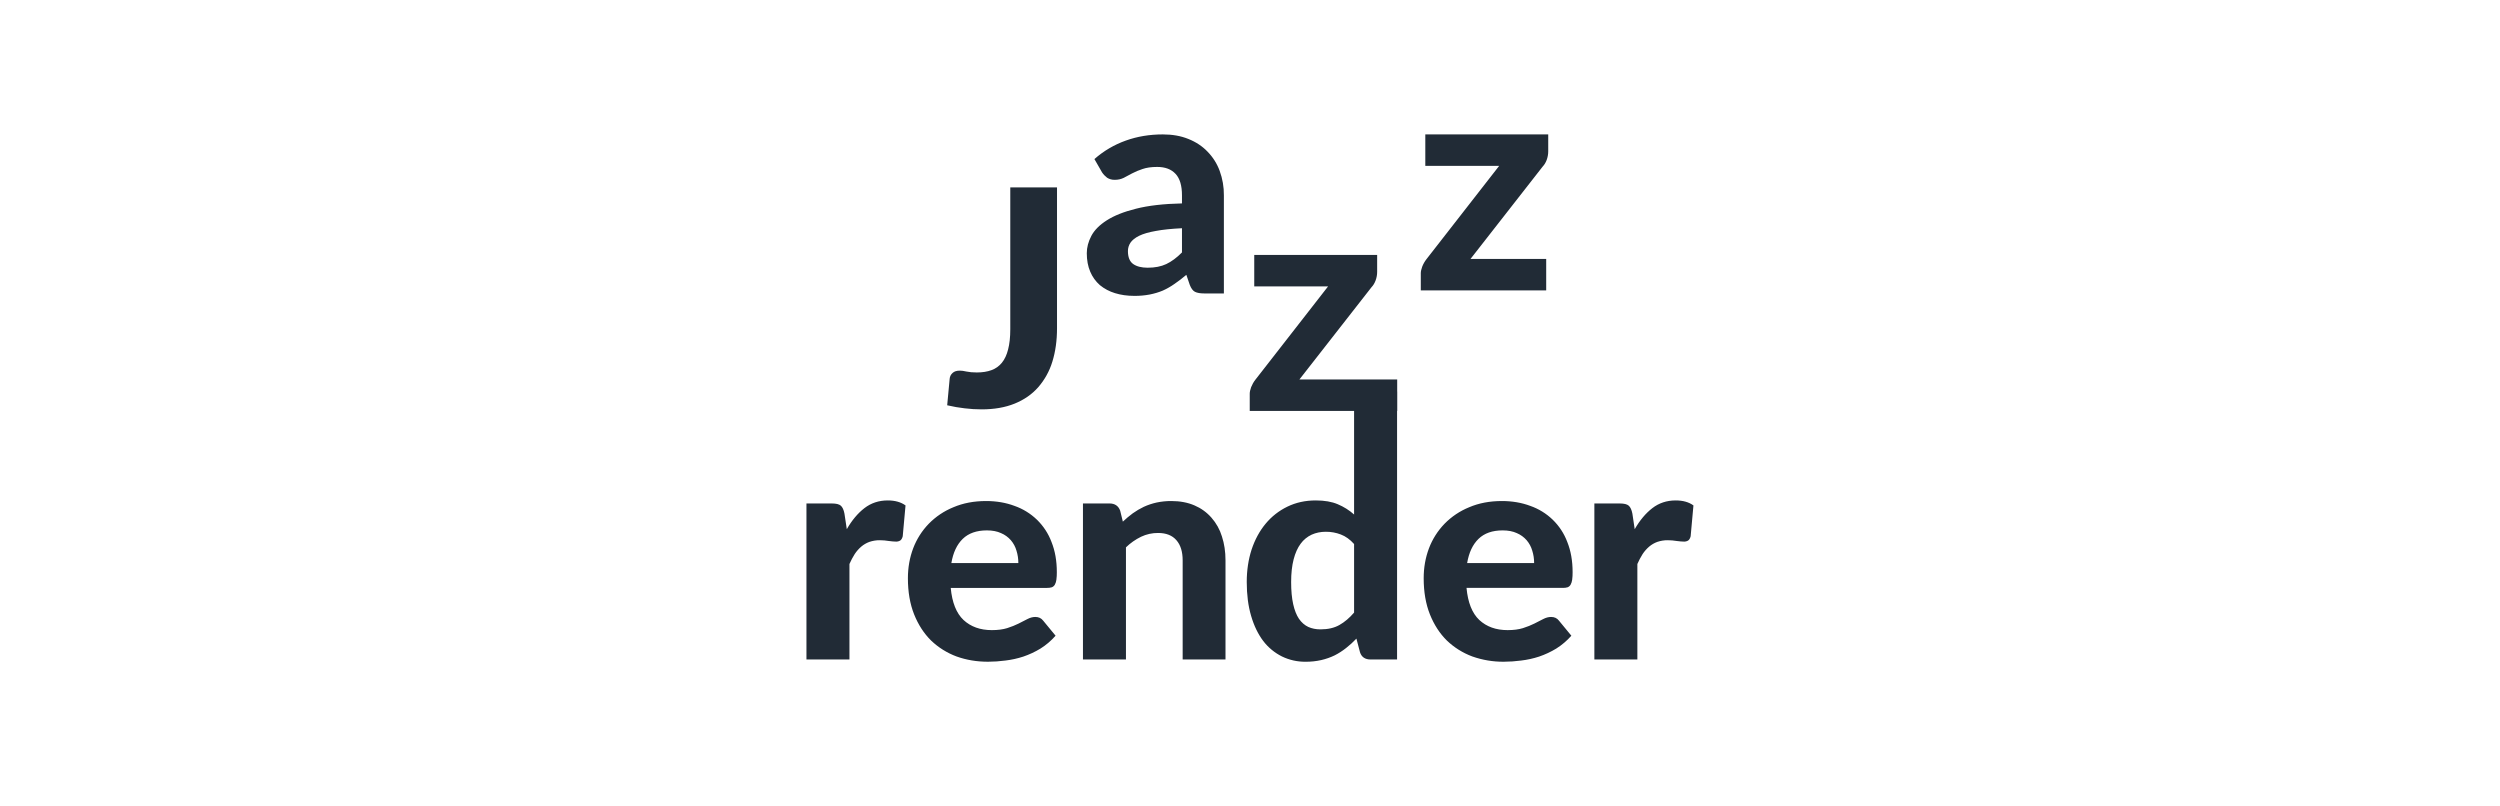
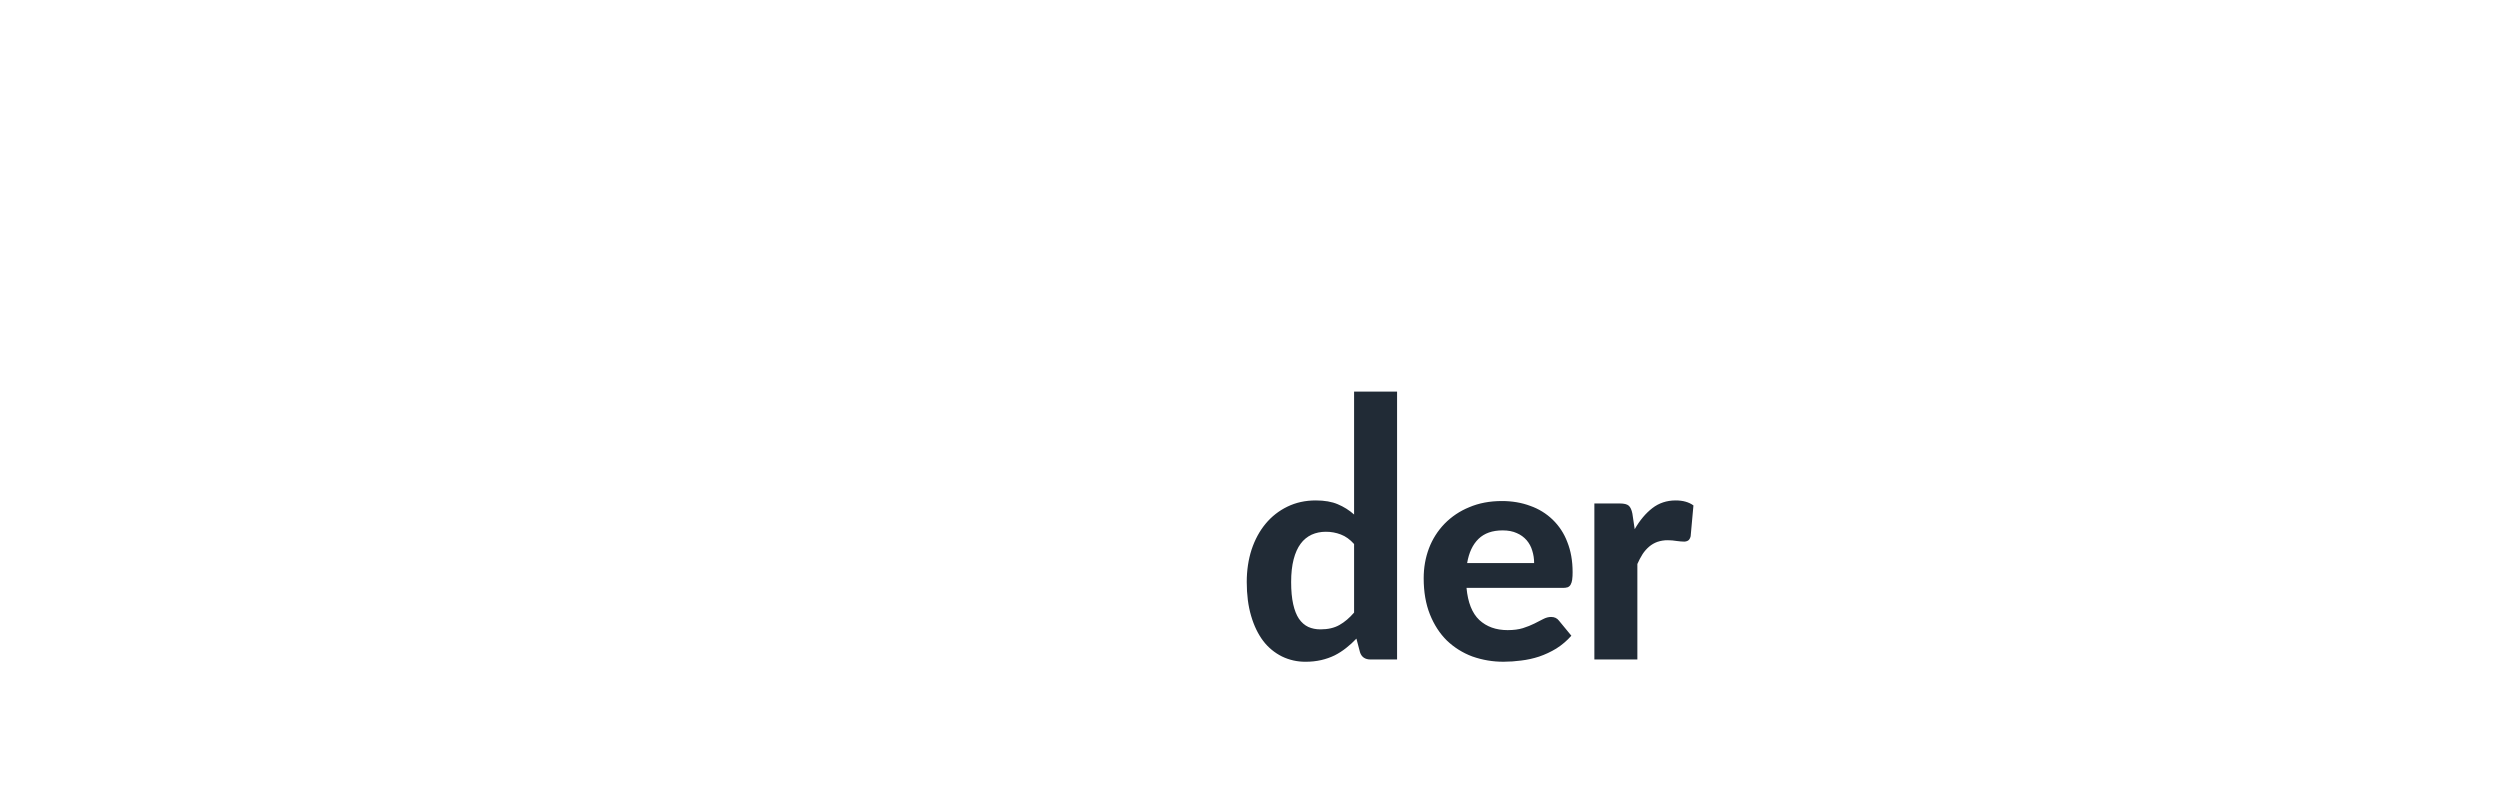
<svg xmlns="http://www.w3.org/2000/svg" width="186" height="60" viewBox="0 0 186 60" fill="none">
-   <path d="M78.642 24.423C78.642 25.339 78.526 26.168 78.294 26.911C78.082 27.611 77.722 28.26 77.24 28.814C76.776 29.339 76.192 29.744 75.489 30.029C74.786 30.314 73.967 30.457 73.032 30.457C72.607 30.457 72.186 30.431 71.769 30.379C71.36 30.334 70.927 30.258 70.471 30.153L70.563 29.163L70.656 28.172C70.671 28.006 70.751 27.853 70.877 27.744C71 27.631 71.177 27.575 71.409 27.575C71.541 27.575 71.707 27.597 71.908 27.643C72.117 27.688 72.372 27.711 72.672 27.711C73.09 27.711 73.453 27.654 73.763 27.54C74.072 27.429 74.33 27.245 74.539 26.99C74.748 26.735 74.902 26.404 75.003 25.999C75.111 25.586 75.165 25.087 75.165 24.501V13.941H78.642V24.423ZM87.939 16.98C87.159 17.018 86.51 17.085 85.992 17.183C85.474 17.273 85.061 17.393 84.752 17.543C84.451 17.693 84.235 17.866 84.103 18.061C83.98 18.248 83.918 18.455 83.918 18.68C83.918 19.131 84.045 19.449 84.3 19.637C84.563 19.825 84.926 19.918 85.389 19.918C85.922 19.918 86.382 19.829 86.768 19.648C87.163 19.461 87.553 19.172 87.939 18.781V16.98ZM81.425 11.835C82.106 11.233 82.897 10.767 83.755 10.461C84.606 10.154 85.525 10 86.513 10C87.225 10 87.859 10.112 88.414 10.338C88.979 10.563 89.454 10.878 89.841 11.283C90.241 11.691 90.549 12.178 90.744 12.713C90.958 13.298 91.064 13.915 91.057 14.537V21.832H89.597C89.296 21.832 89.064 21.791 88.901 21.709C88.746 21.626 88.619 21.454 88.518 21.191L88.264 20.448C87.963 20.703 87.669 20.928 87.382 21.123C87.105 21.318 86.816 21.483 86.514 21.619C86.212 21.746 85.888 21.843 85.54 21.912C85.162 21.983 84.778 22.017 84.393 22.013C83.867 22.013 83.388 21.945 82.955 21.81C82.544 21.687 82.162 21.484 81.831 21.214C81.518 20.938 81.272 20.595 81.112 20.211C80.942 19.814 80.857 19.356 80.857 18.837C80.857 18.41 80.969 17.982 81.194 17.554C81.418 17.127 81.801 16.74 82.341 16.395C82.89 16.042 83.616 15.753 84.52 15.528C85.432 15.295 86.572 15.164 87.939 15.134V14.538C87.939 13.809 87.781 13.277 87.464 12.938C87.147 12.593 86.691 12.42 86.096 12.42C85.656 12.42 85.289 12.473 84.995 12.578C84.727 12.665 84.468 12.774 84.219 12.905C84.003 13.017 83.798 13.126 83.605 13.232C83.396 13.333 83.165 13.383 82.932 13.378C82.731 13.384 82.533 13.329 82.365 13.22C82.22 13.109 82.094 12.976 81.993 12.825L81.425 11.835ZM102.46 20.227C102.46 20.445 102.422 20.659 102.344 20.869C102.267 21.072 102.167 21.237 102.044 21.364L96.677 28.232H103.951V30.573H92.98V29.29C92.98 29.163 93.014 29.001 93.084 28.805C93.161 28.611 93.265 28.426 93.397 28.255L98.809 21.308H93.316V18.966H102.46V20.227ZM115.188 11.261C115.188 11.478 115.149 11.693 115.072 11.903C115.006 12.086 114.904 12.255 114.771 12.398L109.405 19.266H115.037V21.607H105.707V20.323C105.707 20.196 105.742 20.035 105.812 19.84C105.889 19.644 105.992 19.46 106.125 19.288L111.537 12.342H106.043V10H115.188V11.261ZM63.002 39.371C63.38 38.711 63.817 38.189 64.311 37.807C64.806 37.424 65.385 37.232 66.05 37.232C66.591 37.232 67.031 37.357 67.371 37.604L67.163 39.9C67.124 40.051 67.062 40.156 66.977 40.215C66.879 40.273 66.766 40.301 66.652 40.294C66.529 40.294 66.352 40.28 66.12 40.249C65.905 40.213 65.688 40.194 65.47 40.193C65.202 40.189 64.936 40.231 64.682 40.317C64.462 40.398 64.258 40.516 64.08 40.666C63.893 40.827 63.729 41.013 63.593 41.218C63.443 41.456 63.311 41.704 63.199 41.961V49.065H60V37.458H61.889C62.214 37.458 62.437 37.514 62.561 37.626C62.685 37.739 62.774 37.934 62.827 38.212L63.002 39.371ZM75.765 41.893C75.765 41.57 75.719 41.263 75.626 40.97C75.545 40.684 75.402 40.419 75.209 40.193C75.009 39.964 74.76 39.782 74.478 39.664C74.185 39.529 73.834 39.461 73.424 39.461C72.659 39.461 72.06 39.672 71.628 40.091C71.195 40.512 70.913 41.112 70.781 41.893H75.765ZM70.735 43.74C70.835 44.828 71.153 45.624 71.685 46.126C72.226 46.629 72.929 46.881 73.794 46.881C74.235 46.881 74.614 46.831 74.93 46.734C75.255 46.629 75.538 46.517 75.776 46.397C76.024 46.269 76.244 46.157 76.438 46.059C76.638 45.954 76.836 45.901 77.028 45.901C77.276 45.901 77.469 45.992 77.608 46.171L78.535 47.297C78.195 47.68 77.82 47.999 77.41 48.255C77.009 48.498 76.582 48.698 76.136 48.85C75.703 48.992 75.256 49.09 74.803 49.144C74.373 49.202 73.94 49.232 73.506 49.233C72.671 49.233 71.891 49.102 71.164 48.84C70.459 48.578 69.816 48.175 69.274 47.657C68.742 47.132 68.321 46.483 68.011 45.71C67.702 44.936 67.548 44.04 67.548 43.019C67.548 42.231 67.679 41.488 67.942 40.79C68.2 40.111 68.594 39.49 69.101 38.966C69.62 38.437 70.243 38.019 70.932 37.739C71.651 37.431 72.462 37.277 73.366 37.277C74.13 37.277 74.835 37.397 75.476 37.637C76.1 37.855 76.669 38.205 77.144 38.662C77.627 39.131 78 39.7 78.234 40.328C78.496 40.981 78.628 41.728 78.628 42.569C78.631 42.761 78.619 42.953 78.594 43.143C78.578 43.269 78.539 43.391 78.478 43.503C78.428 43.59 78.35 43.657 78.257 43.694C78.14 43.728 78.019 43.743 77.898 43.74H70.735ZM83.54 38.809C83.774 38.587 84.022 38.381 84.281 38.189C84.544 38.002 84.818 37.84 85.104 37.705C85.405 37.567 85.72 37.462 86.043 37.39C86.405 37.313 86.774 37.275 87.144 37.277C87.793 37.277 88.369 37.386 88.871 37.603C89.356 37.809 89.788 38.121 90.133 38.516C90.49 38.921 90.755 39.397 90.911 39.911C91.089 40.452 91.177 41.045 91.177 41.69V49.065H87.99V41.69C87.99 41.045 87.835 40.545 87.526 40.193C87.217 39.833 86.761 39.653 86.159 39.653C85.722 39.65 85.29 39.746 84.896 39.934C84.481 40.136 84.101 40.402 83.771 40.723V49.064H80.572V37.457H82.543C82.944 37.457 83.211 37.637 83.342 37.997L83.54 38.809Z" fill="#212B36" />
  <path d="M100.744 40.475C100.442 40.137 100.114 39.901 99.758 39.766C99.403 39.63 99.026 39.561 98.645 39.563C98.259 39.563 97.907 39.635 97.591 39.777C97.263 39.929 96.98 40.162 96.768 40.453C96.544 40.753 96.37 41.139 96.247 41.612C96.123 42.085 96.061 42.648 96.061 43.301C96.061 43.946 96.111 44.494 96.212 44.945C96.312 45.396 96.455 45.759 96.641 46.036C96.834 46.314 97.066 46.517 97.336 46.644C97.606 46.765 97.907 46.825 98.24 46.825C98.804 46.825 99.275 46.716 99.654 46.499C100.041 46.281 100.403 45.973 100.744 45.575V40.475ZM103.942 29.135V49.066H101.972C101.562 49.066 101.299 48.885 101.183 48.525L100.917 47.512C100.681 47.764 100.425 47.997 100.152 48.21C99.886 48.422 99.599 48.607 99.295 48.761C98.986 48.911 98.653 49.028 98.298 49.11C97.918 49.195 97.529 49.237 97.139 49.234C96.528 49.241 95.925 49.106 95.377 48.84C94.831 48.567 94.355 48.174 93.986 47.691C93.6 47.181 93.298 46.558 93.083 45.823C92.866 45.088 92.758 44.247 92.758 43.301C92.758 42.437 92.878 41.635 93.117 40.892C93.364 40.149 93.712 39.507 94.16 38.967C94.602 38.431 95.155 37.997 95.783 37.694C96.416 37.386 97.12 37.232 97.892 37.232C98.541 37.232 99.086 37.326 99.526 37.514C99.975 37.701 100.38 37.956 100.744 38.28V29.135H103.942ZM114.139 41.893C114.139 41.57 114.093 41.263 114 40.97C113.919 40.684 113.776 40.419 113.583 40.193C113.383 39.964 113.133 39.782 112.852 39.664C112.559 39.529 112.208 39.461 111.798 39.461C111.033 39.461 110.435 39.671 110.002 40.091C109.569 40.512 109.287 41.112 109.155 41.893H114.139ZM109.109 43.739C109.209 44.828 109.527 45.624 110.059 46.126C110.6 46.629 111.303 46.881 112.168 46.881C112.609 46.881 112.988 46.831 113.304 46.734C113.629 46.629 113.912 46.517 114.15 46.397C114.398 46.269 114.618 46.157 114.812 46.059C115.012 45.954 115.209 45.901 115.402 45.901C115.65 45.901 115.843 45.991 115.982 46.171L116.909 47.297C116.583 47.668 116.204 47.99 115.785 48.254C115.383 48.498 114.955 48.698 114.51 48.85C114.077 48.992 113.63 49.09 113.178 49.144C112.747 49.202 112.313 49.232 111.879 49.233C111.081 49.239 110.289 49.106 109.538 48.84C108.833 48.578 108.19 48.175 107.648 47.657C107.116 47.132 106.695 46.483 106.386 45.71C106.076 44.936 105.922 44.04 105.922 43.019C105.922 42.231 106.053 41.488 106.316 40.79C106.574 40.111 106.969 39.49 107.475 38.966C107.994 38.437 108.617 38.019 109.306 37.739C110.025 37.431 110.836 37.277 111.74 37.277C112.504 37.277 113.209 37.397 113.85 37.637C114.474 37.855 115.044 38.205 115.518 38.662C116.002 39.131 116.374 39.7 116.608 40.328C116.87 40.981 117.002 41.728 117.002 42.568C117.005 42.761 116.993 42.953 116.968 43.143C116.952 43.269 116.913 43.391 116.852 43.503C116.802 43.589 116.724 43.657 116.631 43.694C116.514 43.728 116.393 43.743 116.272 43.739H109.109ZM121.622 39.371C122.001 38.711 122.439 38.189 122.933 37.807C123.427 37.424 124.006 37.232 124.671 37.232C125.212 37.232 125.652 37.356 125.992 37.604L125.784 39.9C125.745 40.051 125.684 40.156 125.598 40.215C125.501 40.273 125.388 40.301 125.274 40.294C125.15 40.294 124.973 40.28 124.741 40.249C124.526 40.213 124.309 40.194 124.092 40.193C123.824 40.189 123.557 40.231 123.304 40.317C123.083 40.397 122.879 40.516 122.701 40.666C122.513 40.827 122.349 41.013 122.213 41.218C122.064 41.456 121.932 41.704 121.82 41.961V49.065H118.621V37.458H120.511C120.835 37.458 121.059 37.514 121.182 37.626C121.306 37.739 121.395 37.934 121.449 38.212L121.622 39.371Z" fill="#212B36" />
</svg>